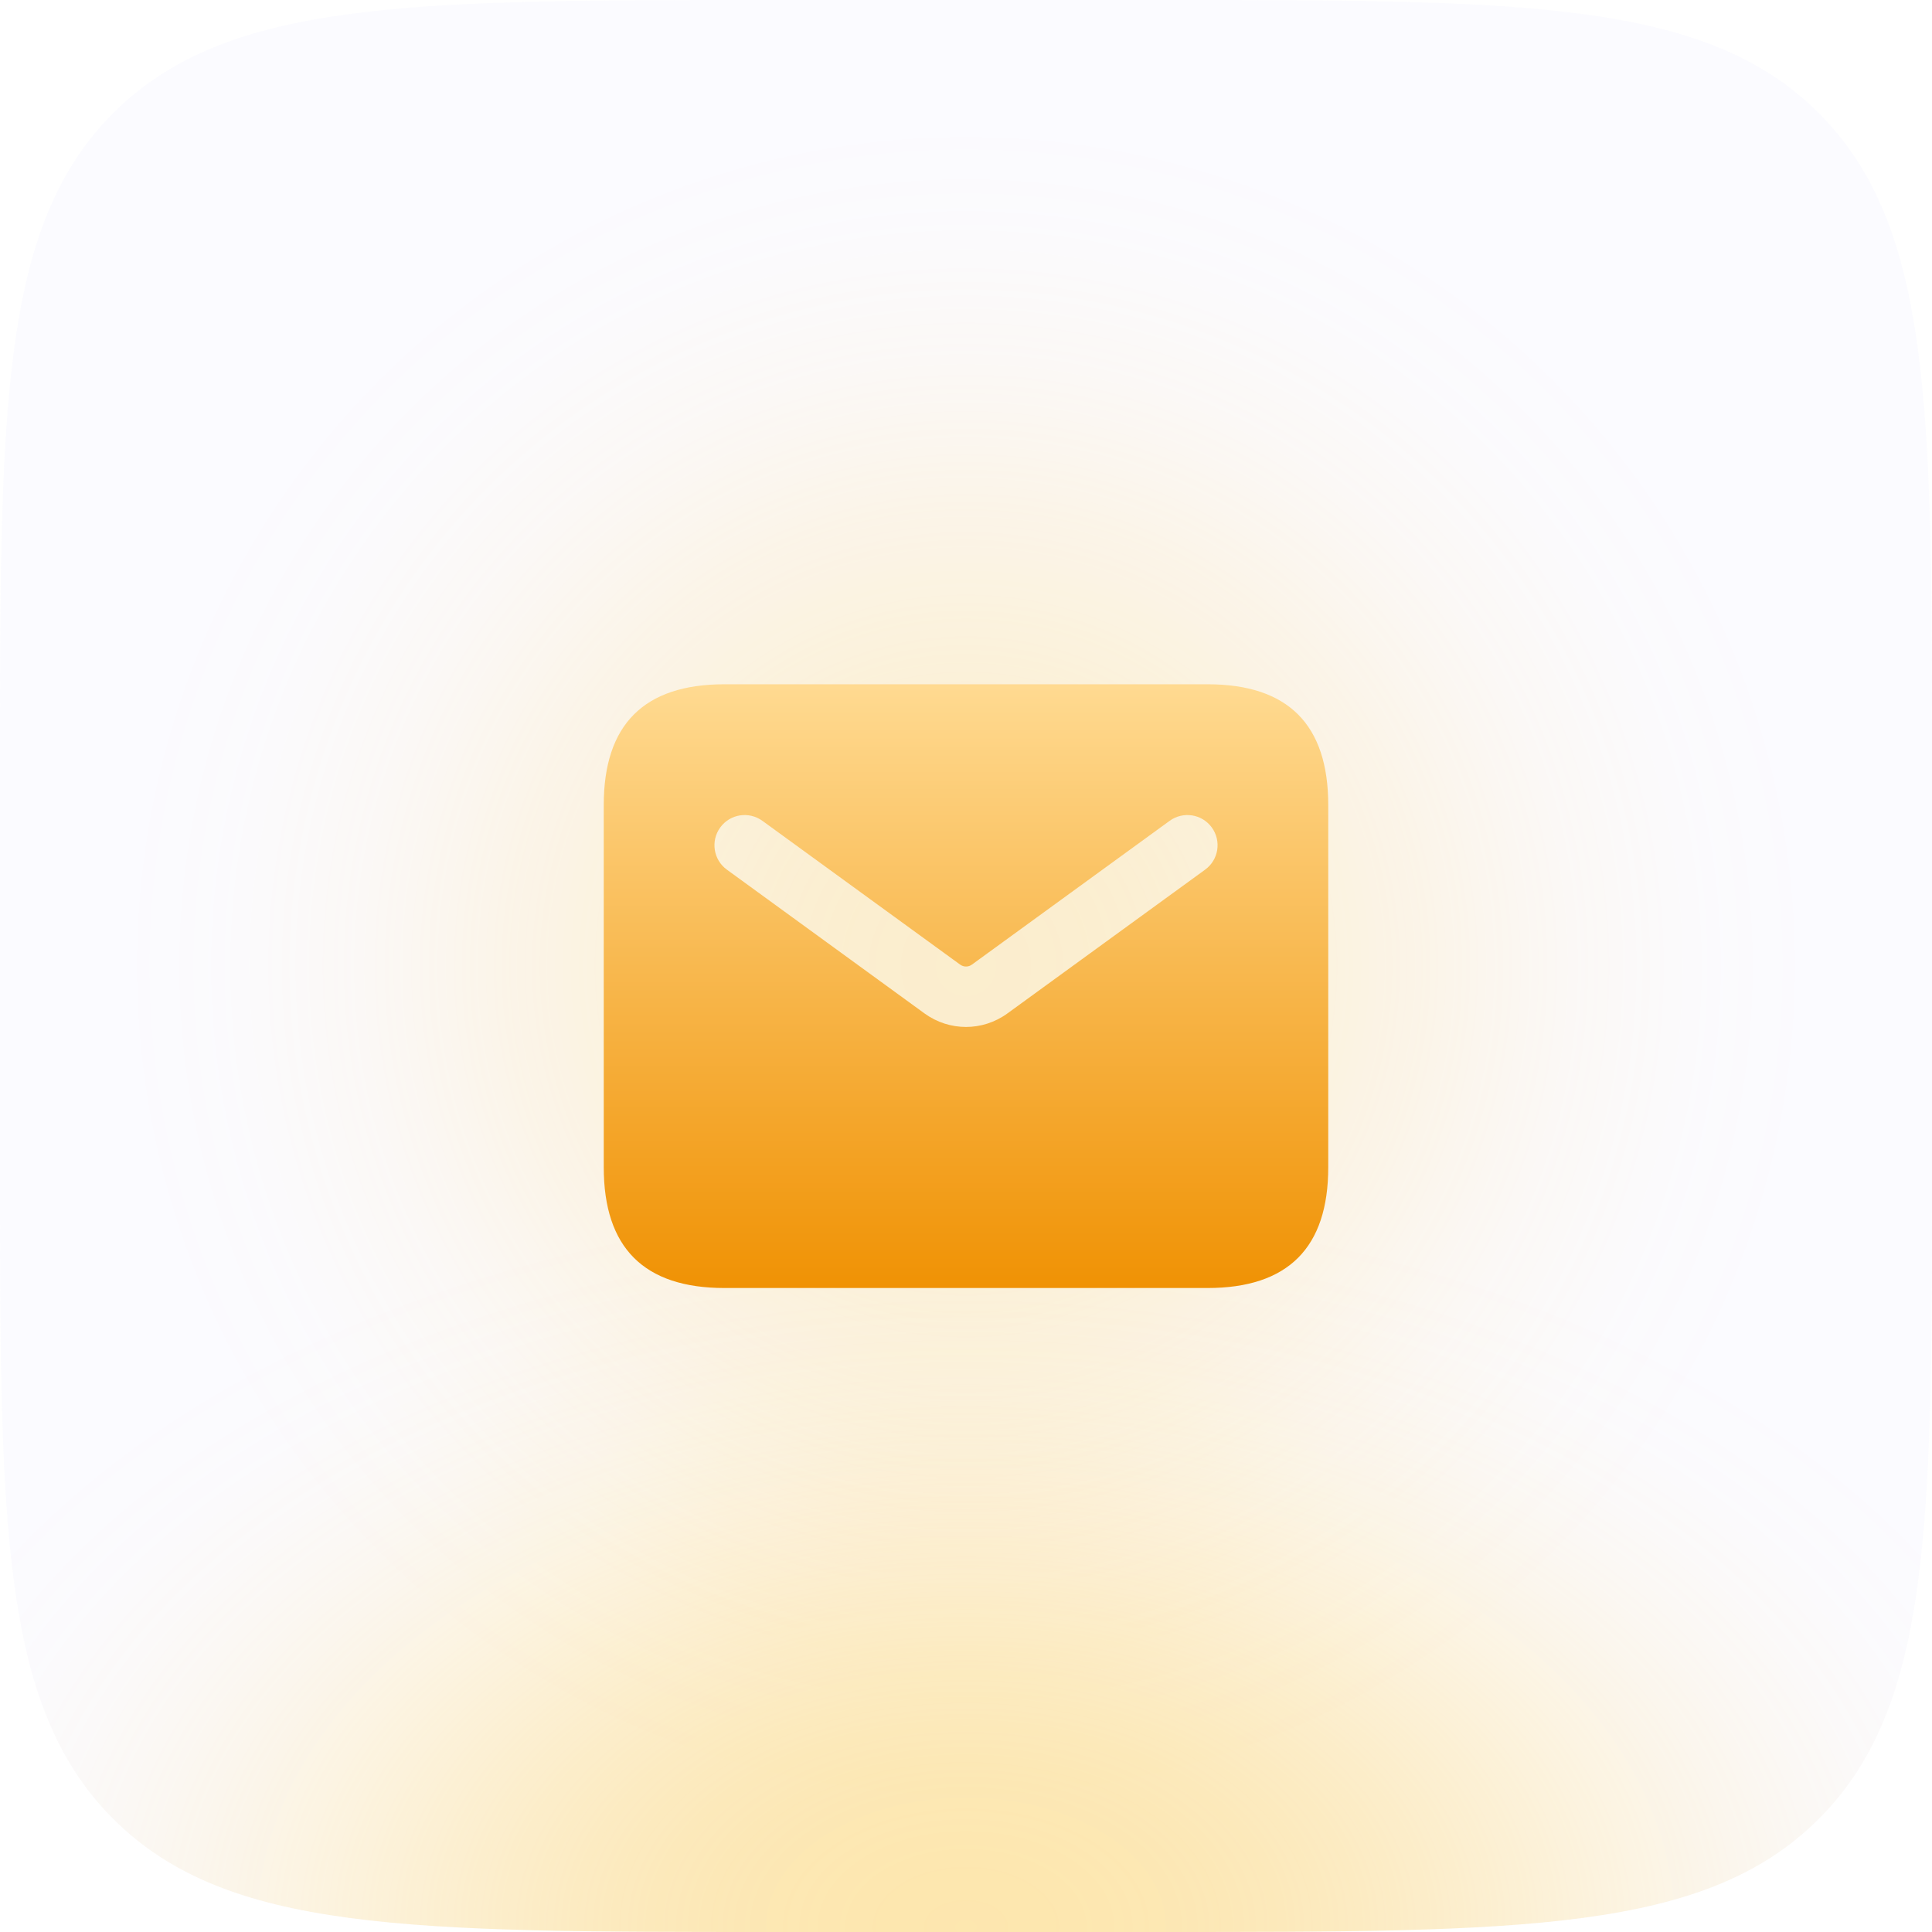
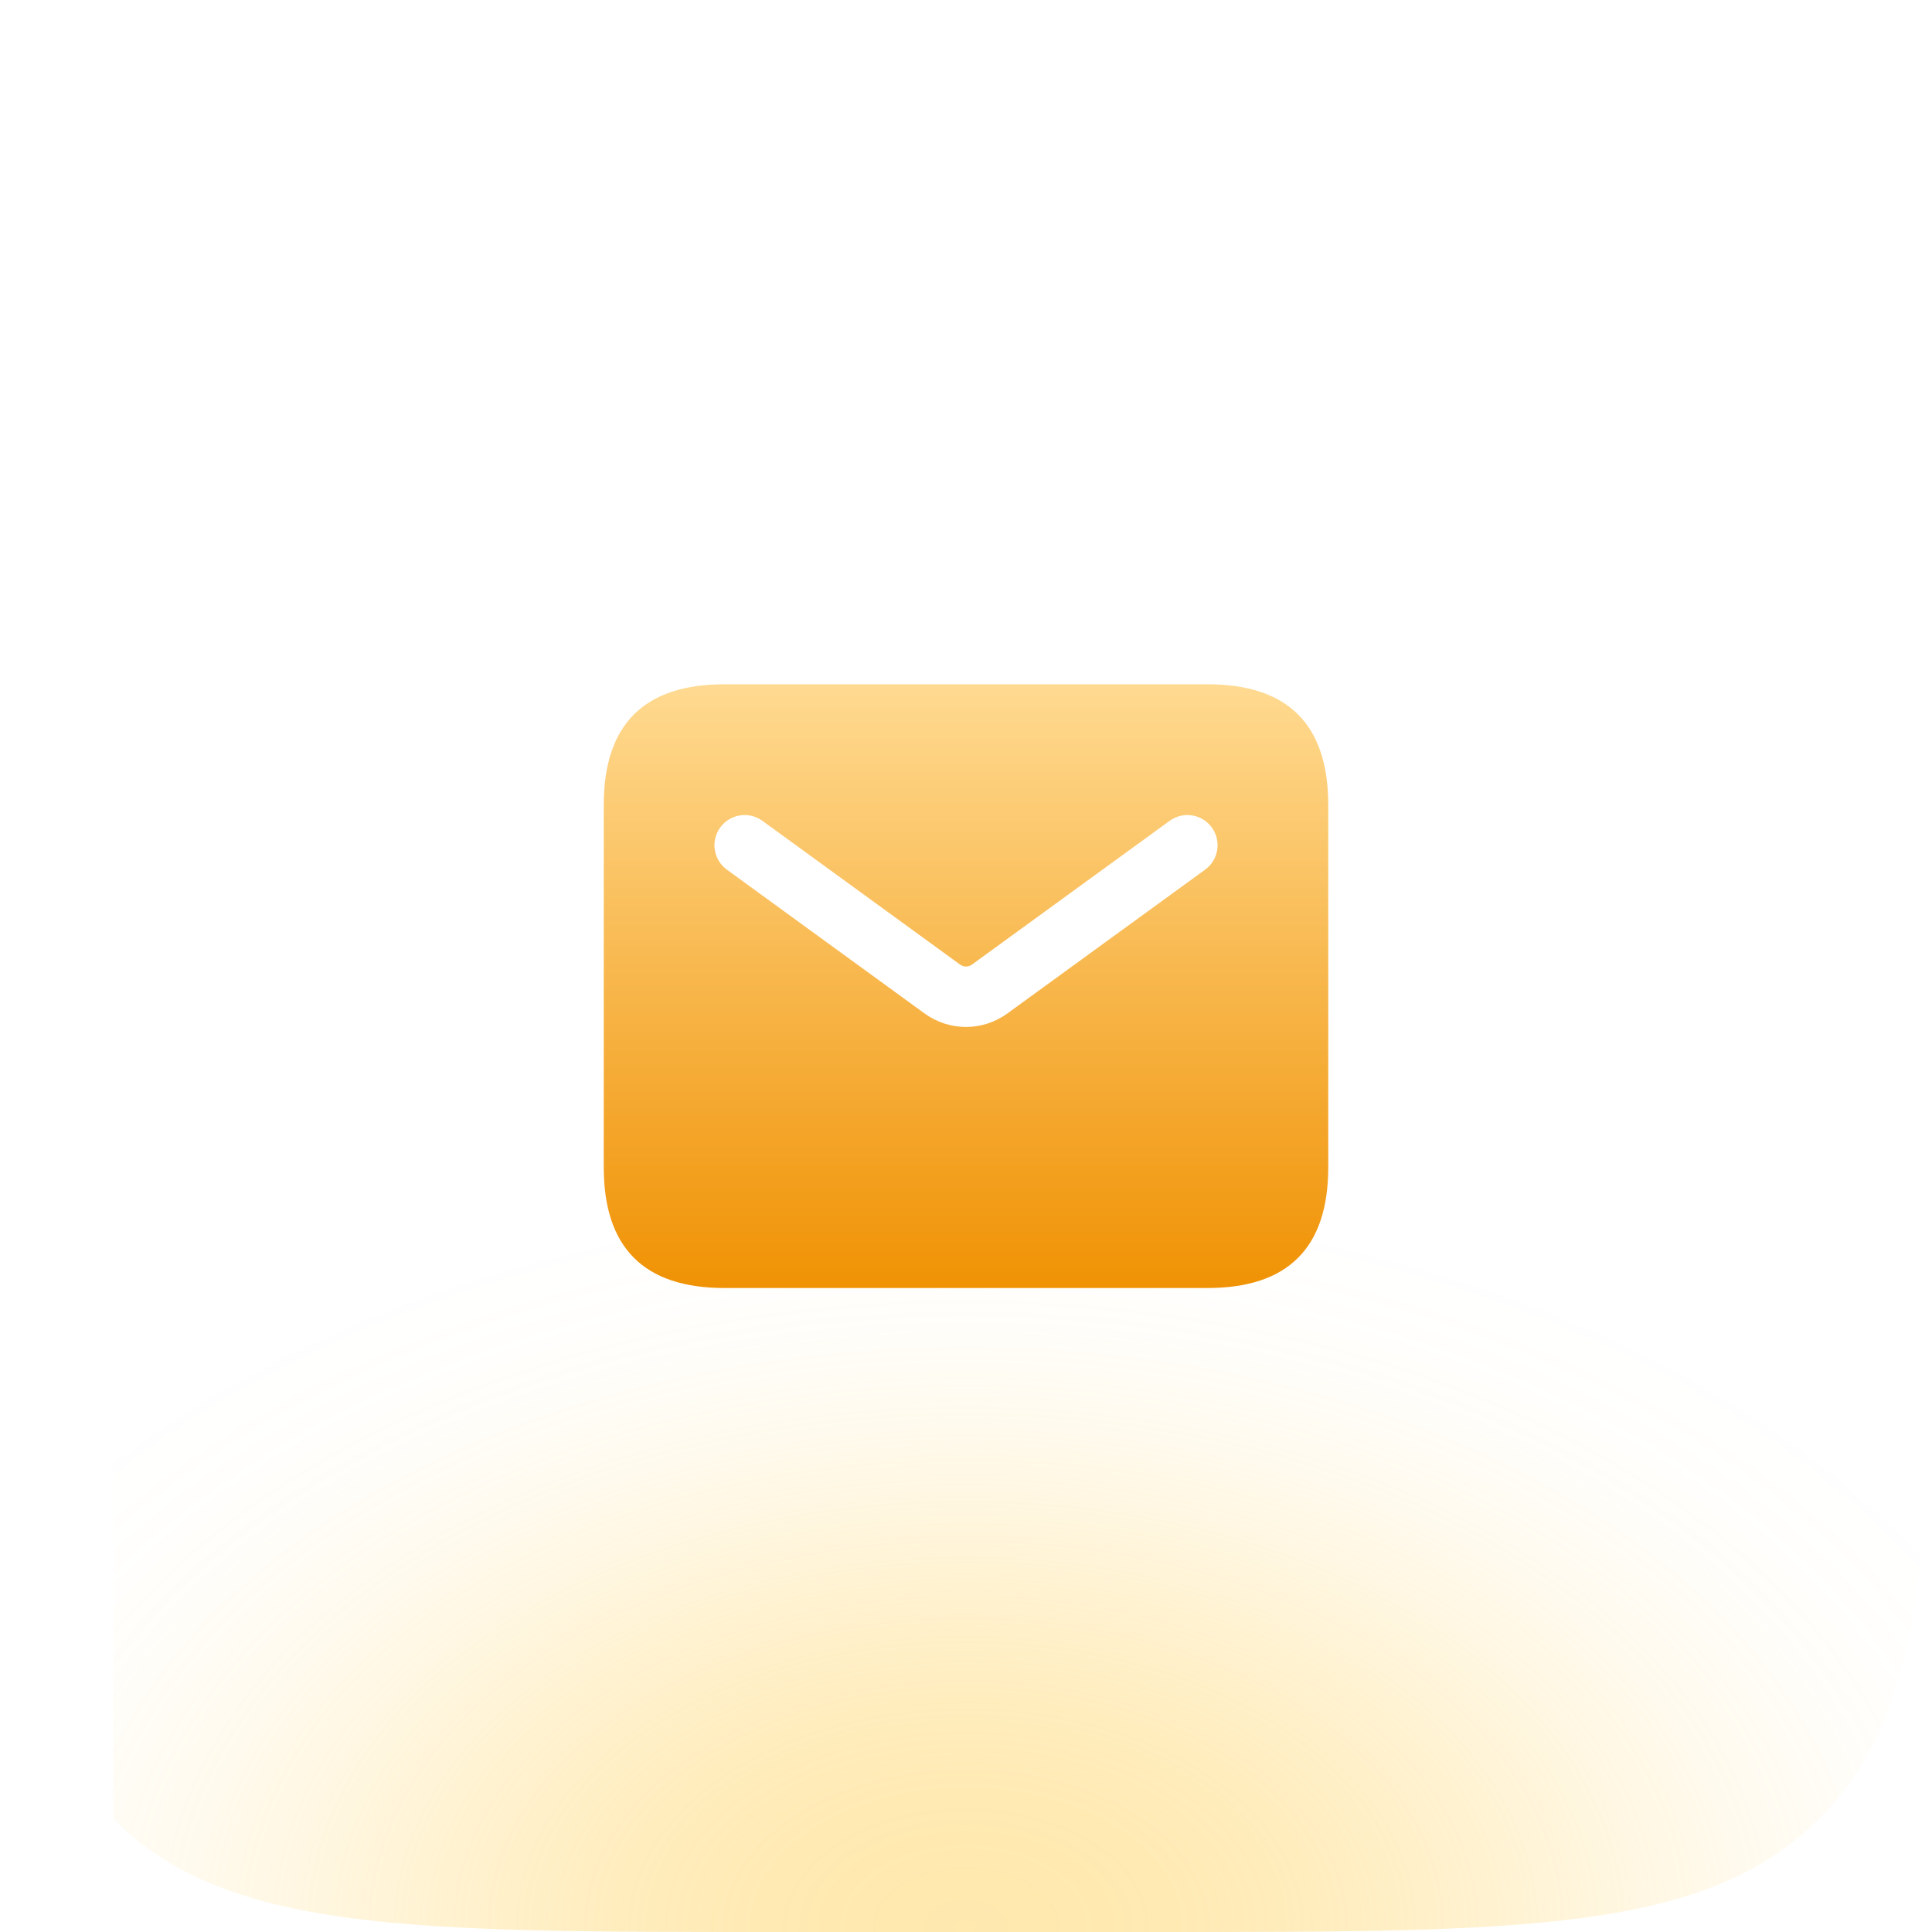
<svg xmlns="http://www.w3.org/2000/svg" width="80" height="80" viewBox="0 0 80 80" fill="none">
-   <rect opacity="0.26" x="4" y="4" width="72" height="72" rx="36" fill="url(#paint0_radial_52_7340)" />
-   <path d="M0 32C0 16.915 0 9.373 4.686 4.686C9.373 0 16.915 0 32 0H48C63.085 0 70.627 0 75.314 4.686C80 9.373 80 16.915 80 32V48C80 63.085 80 70.627 75.314 75.314C70.627 80 63.085 80 48 80H32C16.915 80 9.373 80 4.686 75.314C0 70.627 0 63.085 0 48V32Z" fill="#C0C0FF" fill-opacity="0.06" />
-   <path d="M0 32C0 16.915 0 9.373 4.686 4.686C9.373 0 16.915 0 32 0H48C63.085 0 70.627 0 75.314 4.686C80 9.373 80 16.915 80 32V48C80 63.085 80 70.627 75.314 75.314C70.627 80 63.085 80 48 80H32C16.915 80 9.373 80 4.686 75.314C0 70.627 0 63.085 0 48V32Z" fill="url(#paint1_radial_52_7340)" fill-opacity="0.4" />
+   <path d="M0 32C0 16.915 0 9.373 4.686 4.686C9.373 0 16.915 0 32 0H48C63.085 0 70.627 0 75.314 4.686C80 9.373 80 16.915 80 32V48C80 63.085 80 70.627 75.314 75.314C70.627 80 63.085 80 48 80H32C16.915 80 9.373 80 4.686 75.314V32Z" fill="url(#paint1_radial_52_7340)" fill-opacity="0.4" />
  <path opacity="0.26" fill-rule="evenodd" clip-rule="evenodd" d="M48 1H32C24.429 1 18.852 1.002 14.577 1.577C10.331 2.148 7.52 3.267 5.393 5.393C3.267 7.52 2.148 10.331 1.577 14.577C1.002 18.852 1 24.429 1 32V48C1 55.571 1.002 61.148 1.577 65.423C2.148 69.669 3.267 72.48 5.393 74.607C7.52 76.733 10.331 77.852 14.577 78.423C18.852 78.998 24.429 79 32 79H48C55.571 79 61.148 78.998 65.423 78.423C69.669 77.852 72.48 76.733 74.607 74.607C76.733 72.48 77.852 69.669 78.423 65.423C78.998 61.148 79 55.571 79 48V32C79 24.429 78.998 18.852 78.423 14.577C77.852 10.331 76.733 7.52 74.607 5.393C72.48 3.267 69.669 2.148 65.423 1.577C61.148 1.002 55.571 1 48 1ZM4.686 4.686C0 9.373 0 16.915 0 32V48C0 63.085 0 70.627 4.686 75.314C9.373 80 16.915 80 32 80H48C63.085 80 70.627 80 75.314 75.314C80 70.627 80 63.085 80 48V32C80 16.915 80 9.373 75.314 4.686C70.627 0 63.085 0 48 0H32C16.915 0 9.373 0 4.686 4.686Z" fill="url(#paint2_radial_52_7340)" />
  <path d="M50 28.334H30C26.667 28.334 25 30.001 25 33.334V48.334C25 51.667 26.667 53.334 30 53.334H50C53.333 53.334 55 51.667 55 48.334V33.334C55 30.001 53.333 28.334 50 28.334ZM49.901 36.011L41.715 41.964C41.202 42.337 40.6 42.524 40 42.524C39.4 42.524 38.797 42.337 38.285 41.966L30.099 36.011C29.54 35.606 29.417 34.822 29.823 34.264C30.228 33.707 31.006 33.581 31.57 33.989L39.757 39.942C39.903 40.047 40.098 40.049 40.245 39.942L48.432 33.989C48.993 33.581 49.773 33.707 50.178 34.264C50.585 34.824 50.46 35.606 49.901 36.011Z" fill="url(#paint3_linear_52_7340)" />
  <defs>
    <radialGradient id="paint0_radial_52_7340" cx="0" cy="0" r="1" gradientUnits="userSpaceOnUse" gradientTransform="translate(40 40) rotate(90) scale(36)">
      <stop stop-color="#FFC736" />
      <stop offset="0.067" stop-color="#FFC736" stop-opacity="0.991" />
      <stop offset="0.133" stop-color="#FFC736" stop-opacity="0.964" />
      <stop offset="0.2" stop-color="#FFC736" stop-opacity="0.918" />
      <stop offset="0.267" stop-color="#FFC736" stop-opacity="0.853" />
      <stop offset="0.333" stop-color="#FFC736" stop-opacity="0.768" />
      <stop offset="0.4" stop-color="#FFC736" stop-opacity="0.668" />
      <stop offset="0.467" stop-color="#FFC736" stop-opacity="0.557" />
      <stop offset="0.533" stop-color="#FFC736" stop-opacity="0.443" />
      <stop offset="0.6" stop-color="#FFC736" stop-opacity="0.332" />
      <stop offset="0.667" stop-color="#FFC736" stop-opacity="0.232" />
      <stop offset="0.733" stop-color="#FFC736" stop-opacity="0.147" />
      <stop offset="0.8" stop-color="#FFC736" stop-opacity="0.082" />
      <stop offset="0.867" stop-color="#FFC736" stop-opacity="0.036" />
      <stop offset="0.933" stop-color="#FFC736" stop-opacity="0.01" />
      <stop offset="1" stop-color="#FFC736" stop-opacity="0" />
    </radialGradient>
    <radialGradient id="paint1_radial_52_7340" cx="0" cy="0" r="1" gradientUnits="userSpaceOnUse" gradientTransform="translate(40 80) rotate(-90) scale(31 48.012)">
      <stop stop-color="#FFC736" />
      <stop offset="0.067" stop-color="#FFC736" stop-opacity="0.991" />
      <stop offset="0.133" stop-color="#FFC736" stop-opacity="0.964" />
      <stop offset="0.2" stop-color="#FFC736" stop-opacity="0.918" />
      <stop offset="0.267" stop-color="#FFC736" stop-opacity="0.853" />
      <stop offset="0.333" stop-color="#FFC736" stop-opacity="0.768" />
      <stop offset="0.4" stop-color="#FFC736" stop-opacity="0.668" />
      <stop offset="0.467" stop-color="#FFC736" stop-opacity="0.557" />
      <stop offset="0.533" stop-color="#FFC736" stop-opacity="0.443" />
      <stop offset="0.6" stop-color="#FFC736" stop-opacity="0.332" />
      <stop offset="0.667" stop-color="#FFC736" stop-opacity="0.232" />
      <stop offset="0.733" stop-color="#FFC736" stop-opacity="0.147" />
      <stop offset="0.8" stop-color="#FFC736" stop-opacity="0.082" />
      <stop offset="0.867" stop-color="#FFC736" stop-opacity="0.036" />
      <stop offset="0.933" stop-color="#FFC736" stop-opacity="0.01" />
      <stop offset="1" stop-color="#FFC736" stop-opacity="0" />
    </radialGradient>
    <radialGradient id="paint2_radial_52_7340" cx="0" cy="0" r="1" gradientUnits="userSpaceOnUse" gradientTransform="translate(40 40) rotate(90) scale(40)">
      <stop stop-color="#FFC736" />
      <stop offset="0.067" stop-color="#FFC736" stop-opacity="0.991" />
      <stop offset="0.133" stop-color="#FFC736" stop-opacity="0.964" />
      <stop offset="0.2" stop-color="#FFC736" stop-opacity="0.918" />
      <stop offset="0.267" stop-color="#FFC736" stop-opacity="0.853" />
      <stop offset="0.333" stop-color="#FFC736" stop-opacity="0.768" />
      <stop offset="0.4" stop-color="#FFC736" stop-opacity="0.668" />
      <stop offset="0.467" stop-color="#FFC736" stop-opacity="0.557" />
      <stop offset="0.533" stop-color="#FFC736" stop-opacity="0.443" />
      <stop offset="0.6" stop-color="#FFC736" stop-opacity="0.332" />
      <stop offset="0.667" stop-color="#FFC736" stop-opacity="0.232" />
      <stop offset="0.733" stop-color="#FFC736" stop-opacity="0.147" />
      <stop offset="0.8" stop-color="#FFC736" stop-opacity="0.082" />
      <stop offset="0.867" stop-color="#FFC736" stop-opacity="0.036" />
      <stop offset="0.933" stop-color="#FFC736" stop-opacity="0.01" />
      <stop offset="1" stop-color="#FFC736" stop-opacity="0" />
    </radialGradient>
    <linearGradient id="paint3_linear_52_7340" x1="40" y1="28.334" x2="40" y2="53.334" gradientUnits="userSpaceOnUse">
      <stop stop-color="#FFDA91" />
      <stop offset="1" stop-color="#F09204" />
    </linearGradient>
  </defs>
</svg>